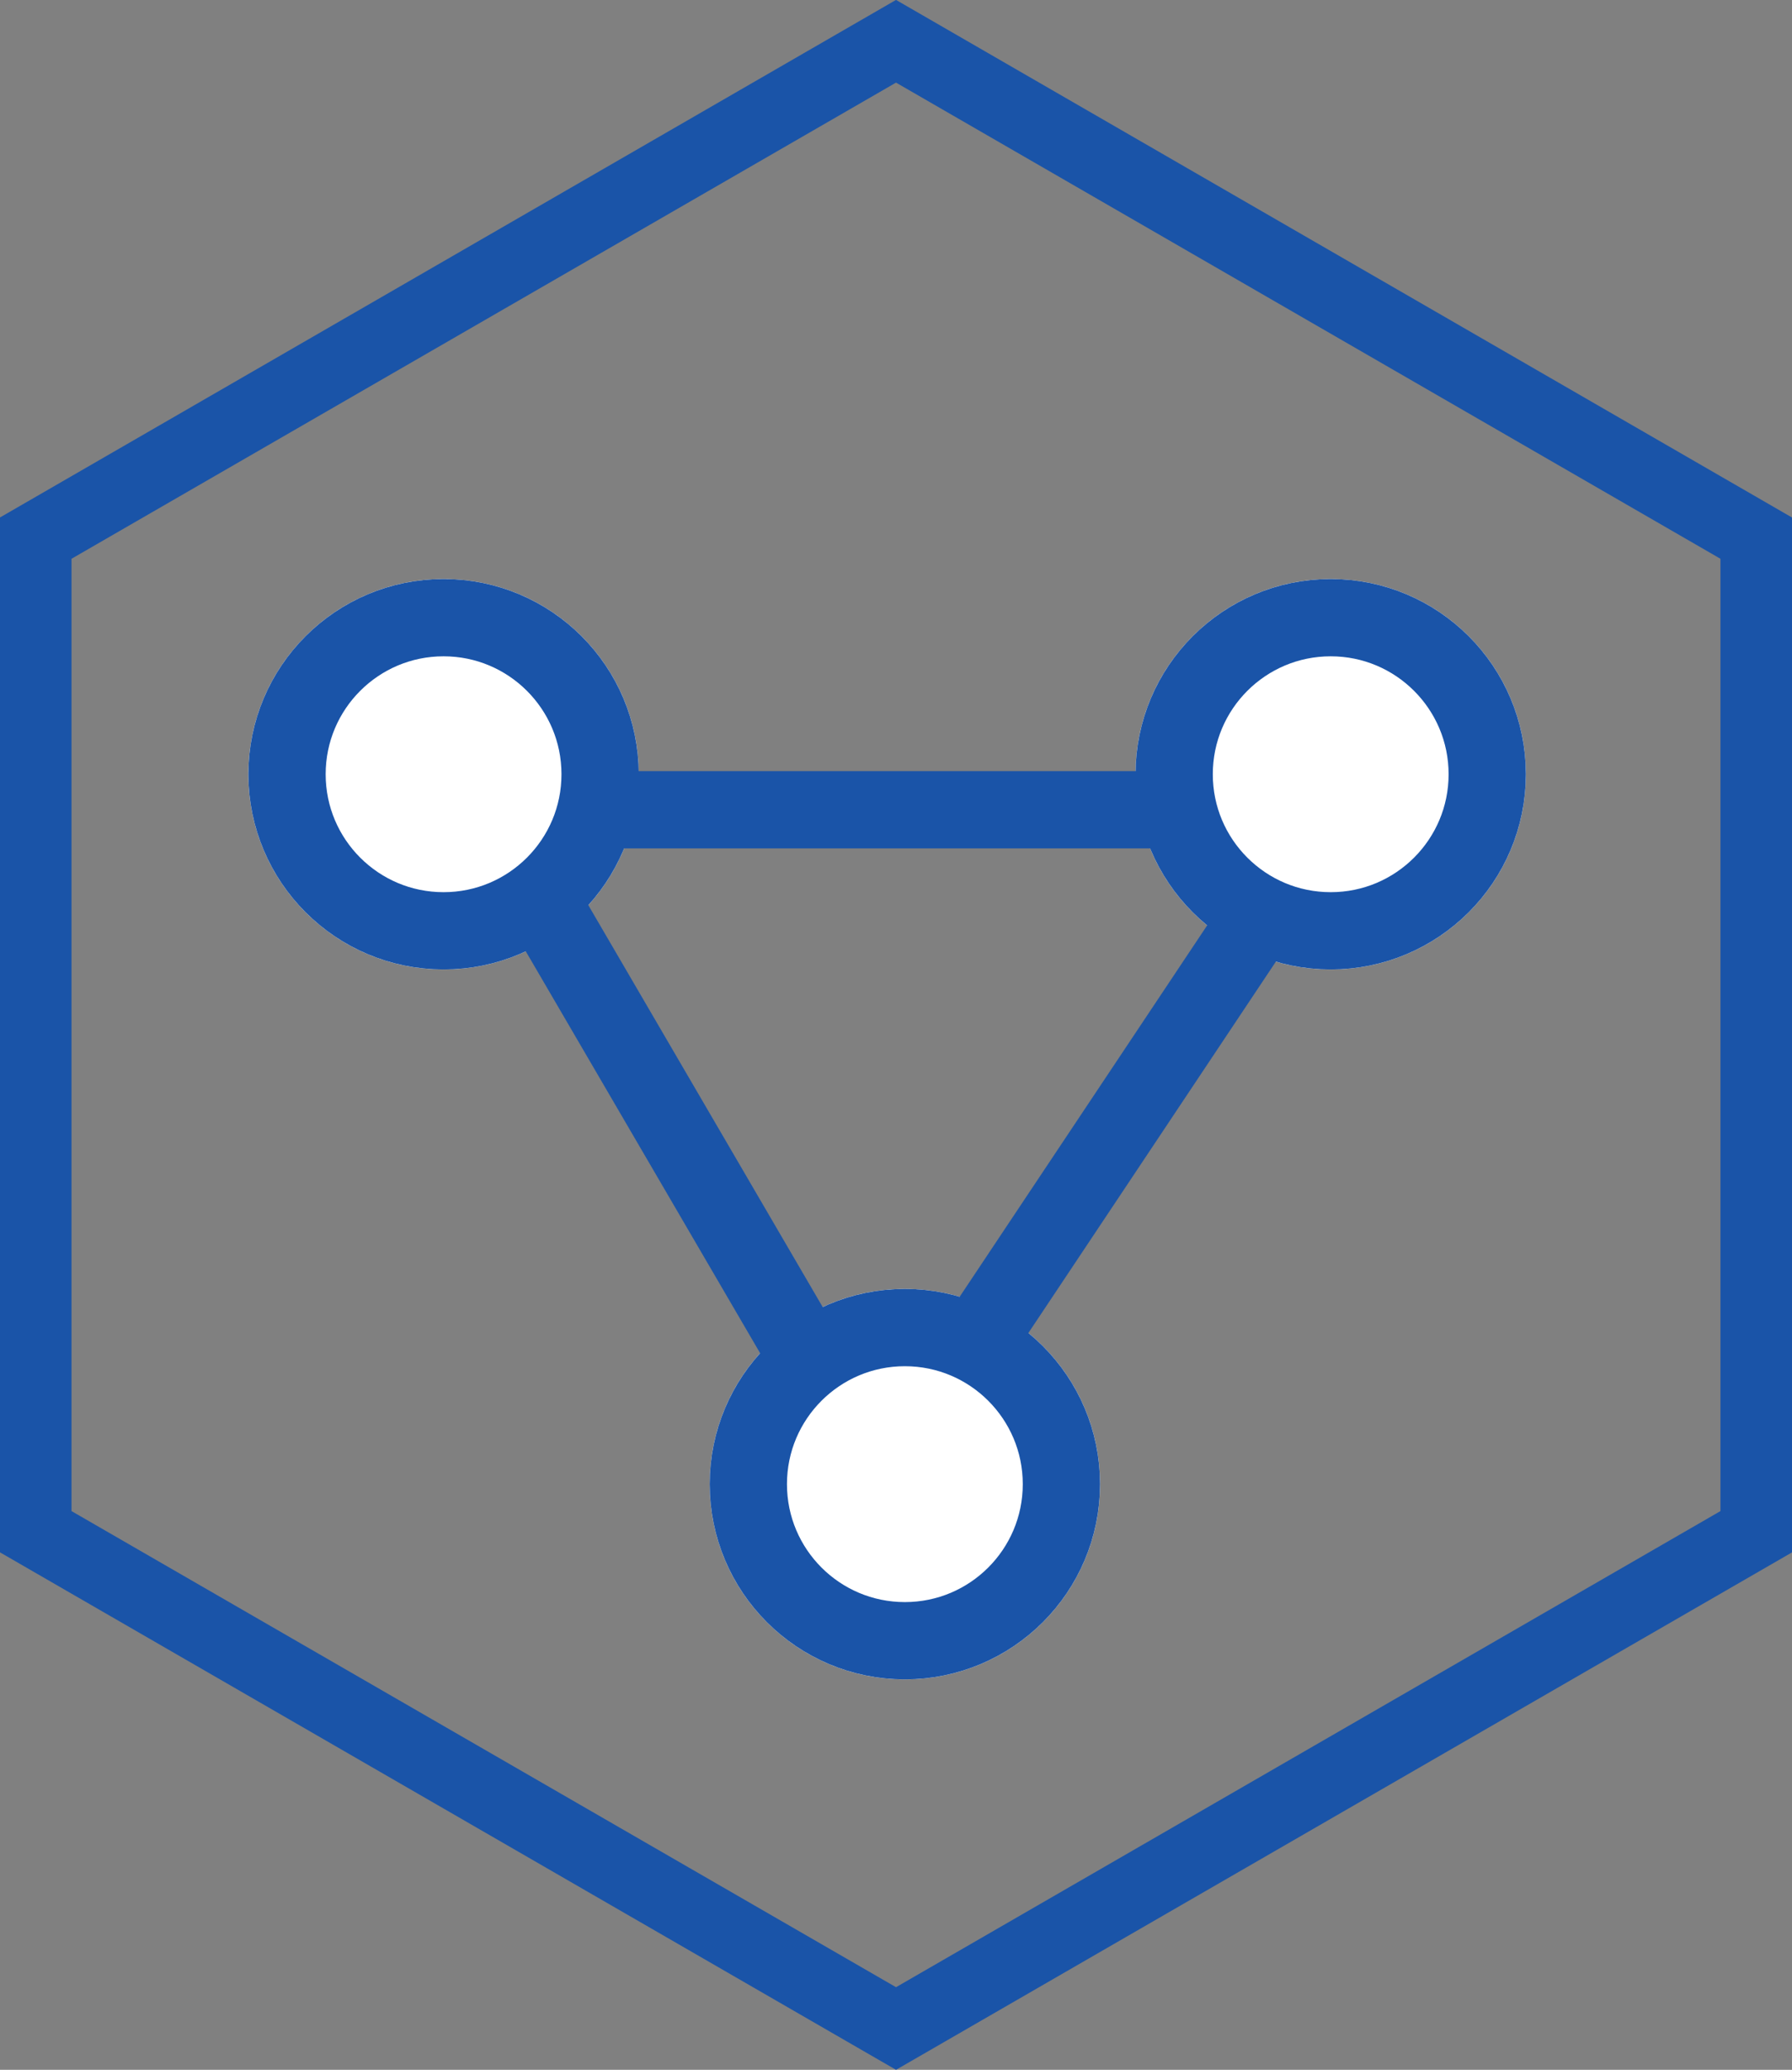
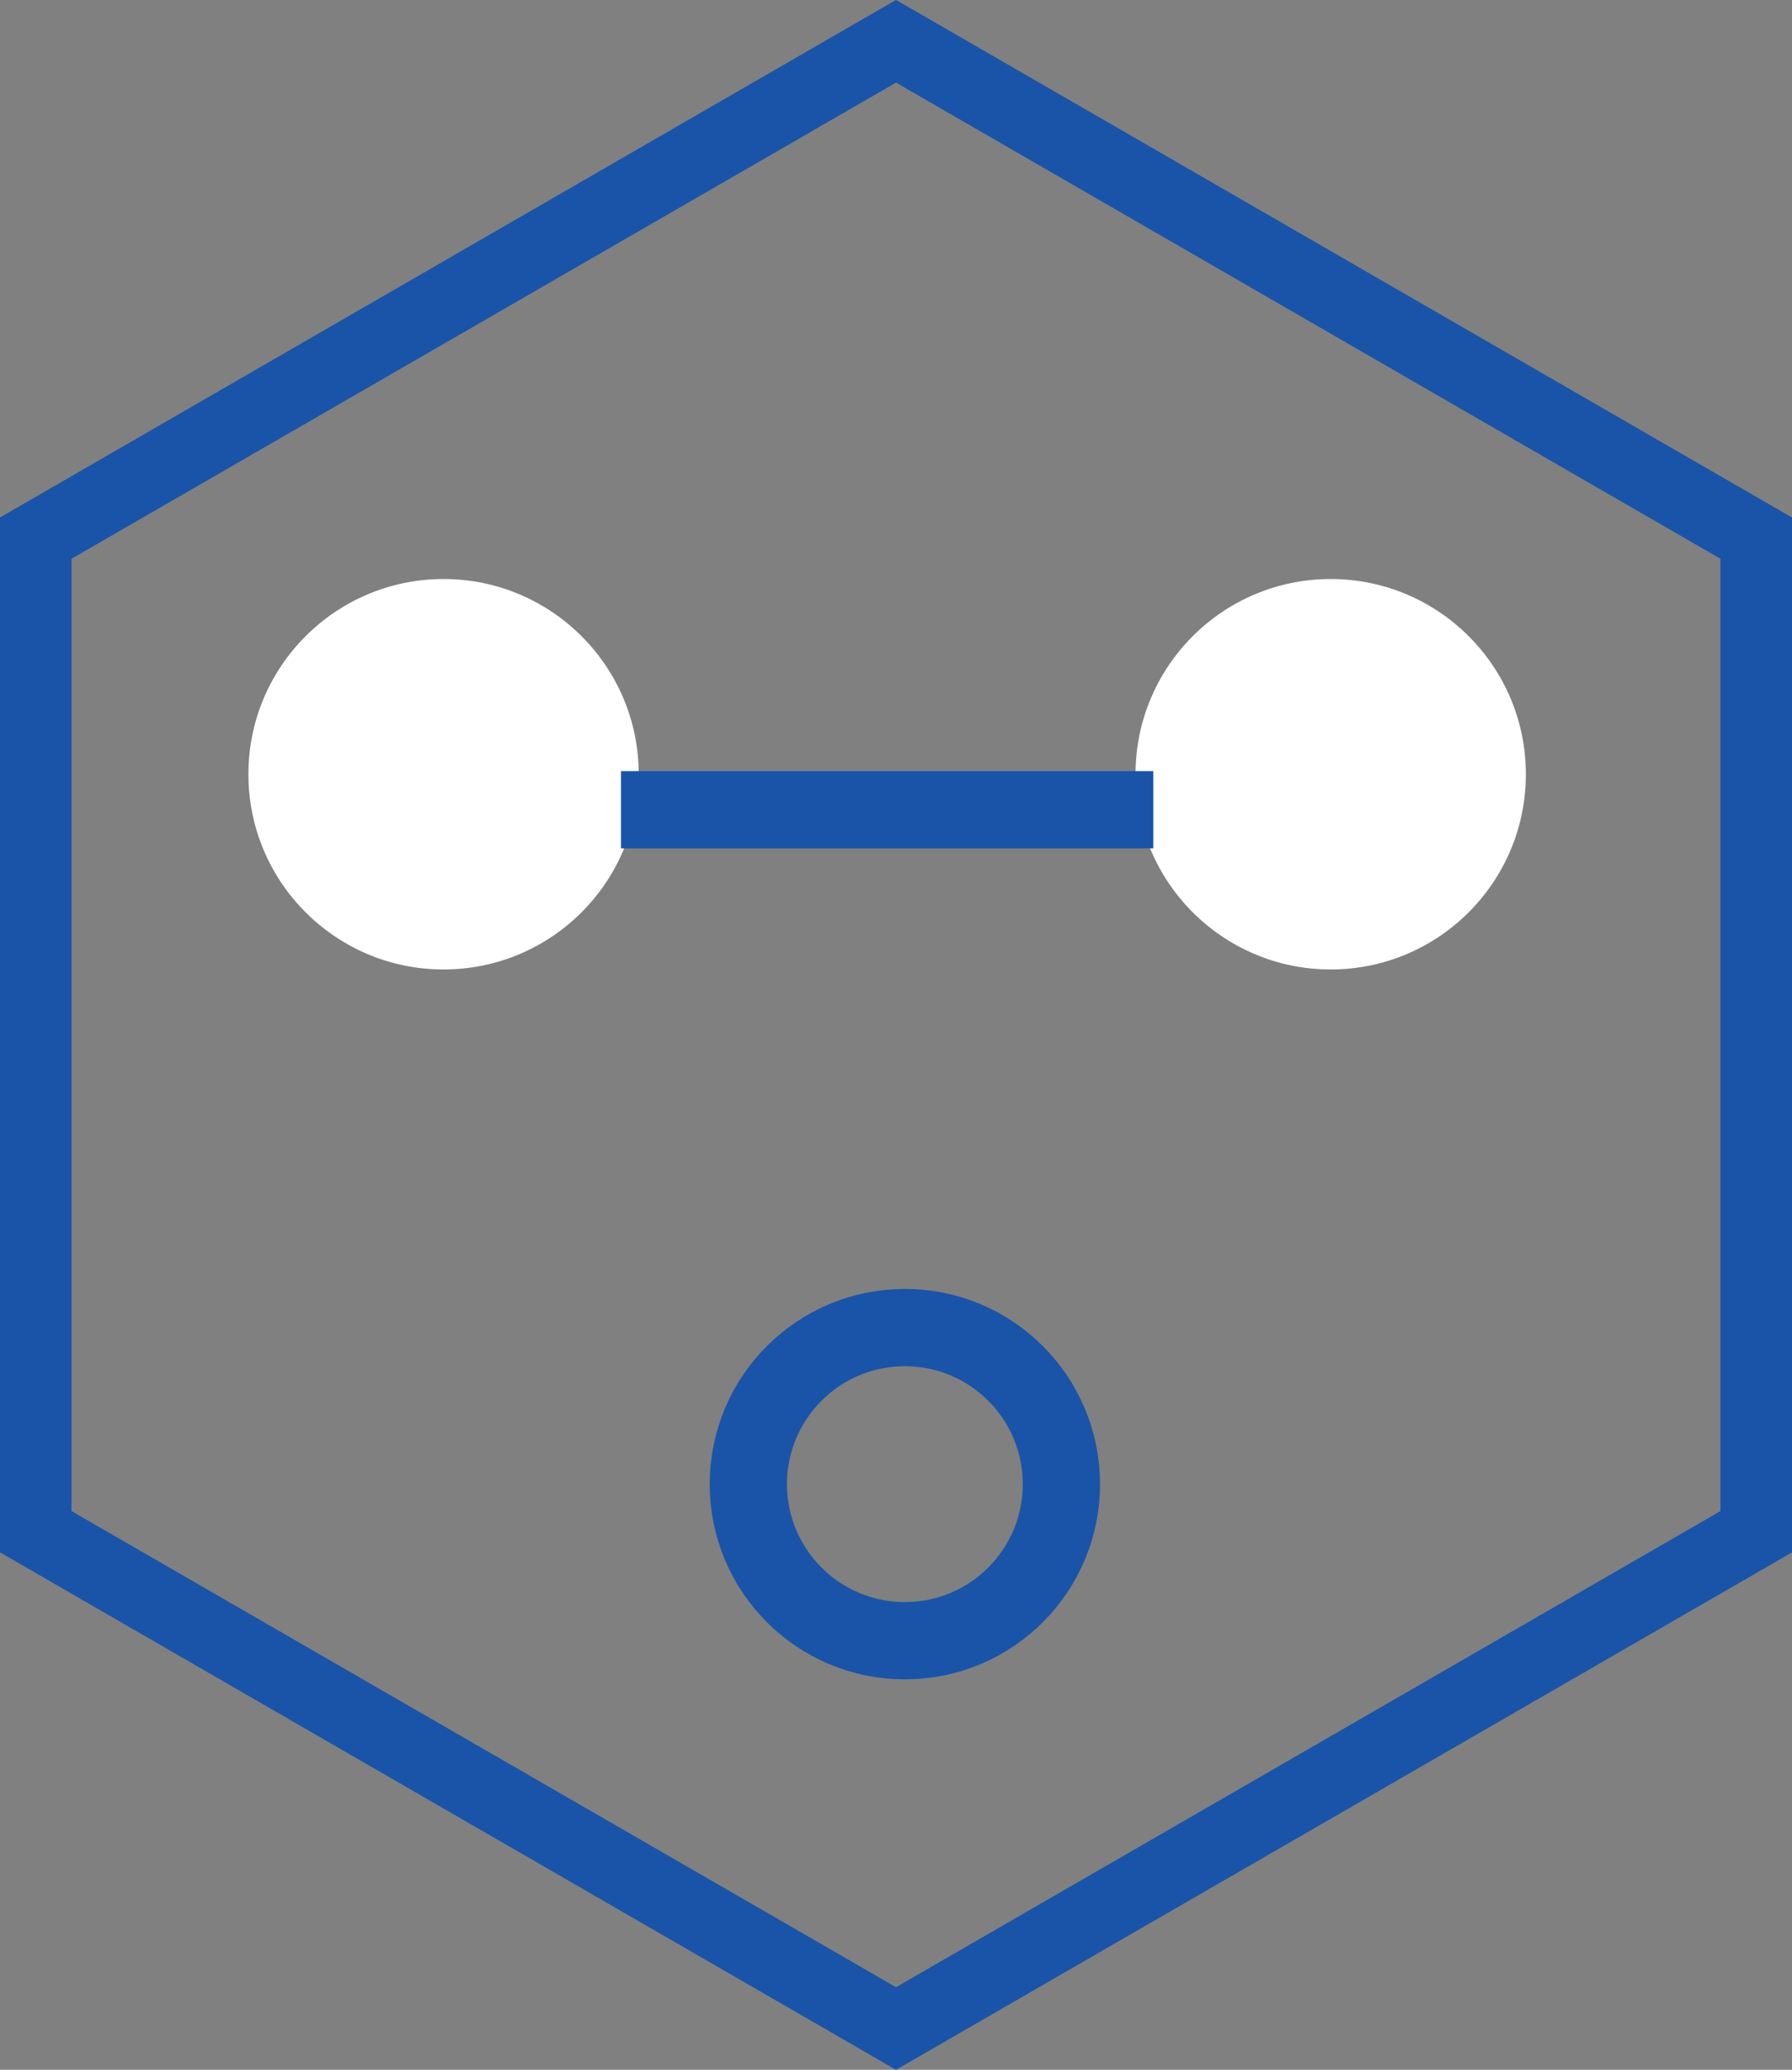
<svg xmlns="http://www.w3.org/2000/svg" width="46.387" height="53.563" viewBox="0 0 46.387 53.563">
  <rect x="0" y="0" width="46.387" height="53.563" fill="#808080" stroke="none" />
  <defs>
    <style>
            .cls-1{fill:#1a54a8}.cls-2{fill:#fff}.cls-2,.cls-3{stroke:#1a54a8;stroke-width:2px}.cls-3,.cls-5{fill:none}.cls-4{stroke:none}
        </style>
  </defs>
  <g id="icon_6" data-name="icon 6" transform="translate(-998.126 -526.437)">
    <g id="noun_3D_1289836" transform="translate(998.126 526.437)">
      <g id="Group_103" data-name="Group 103">
        <g id="Group_102" data-name="Group 102">
          <path id="Path_409" d="M41.818 63.465L18.624 50.074V23.293L41.818 9.9l23.193 13.394v26.781zM20.475 49.006l21.343 12.321 21.341-12.321V24.362L41.818 12.04 20.475 24.362z" class="cls-1" data-name="Path 409" transform="translate(-18.624 -9.902)" />
        </g>
      </g>
    </g>
    <g id="Ellipse_60" class="cls-2" data-name="Ellipse 60" transform="translate(1004.556 541.421)">
      <ellipse cx="5.052" cy="5.052" class="cls-4" rx="5.052" ry="5.052" />
-       <ellipse cx="5.052" cy="5.052" class="cls-5" rx="4.052" ry="4.052" />
    </g>
    <g id="Ellipse_61" class="cls-2" data-name="Ellipse 61" transform="translate(1016.497 559.792)">
-       <ellipse cx="5.052" cy="5.052" class="cls-4" rx="5.052" ry="5.052" />
      <ellipse cx="5.052" cy="5.052" class="cls-5" rx="4.052" ry="4.052" />
    </g>
    <g id="Ellipse_62" class="cls-2" data-name="Ellipse 62" transform="translate(1027.52 541.421)">
      <ellipse cx="5.052" cy="5.052" class="cls-4" rx="5.052" ry="5.052" />
-       <ellipse cx="5.052" cy="5.052" class="cls-5" rx="4.052" ry="4.052" />
    </g>
-     <path id="Line_31" d="M0 0l6.43 11.023" class="cls-3" data-name="Line 31" transform="translate(1012.364 550.147)" />
    <path id="Line_32" d="M0 0h13.778" class="cls-3" data-name="Line 32" transform="translate(1014.201 547.392)" />
-     <path id="Line_33" d="M7.348 0L0 11.023" class="cls-3" data-name="Line 33" transform="translate(1023.386 550.147)" />
  </g>
</svg>